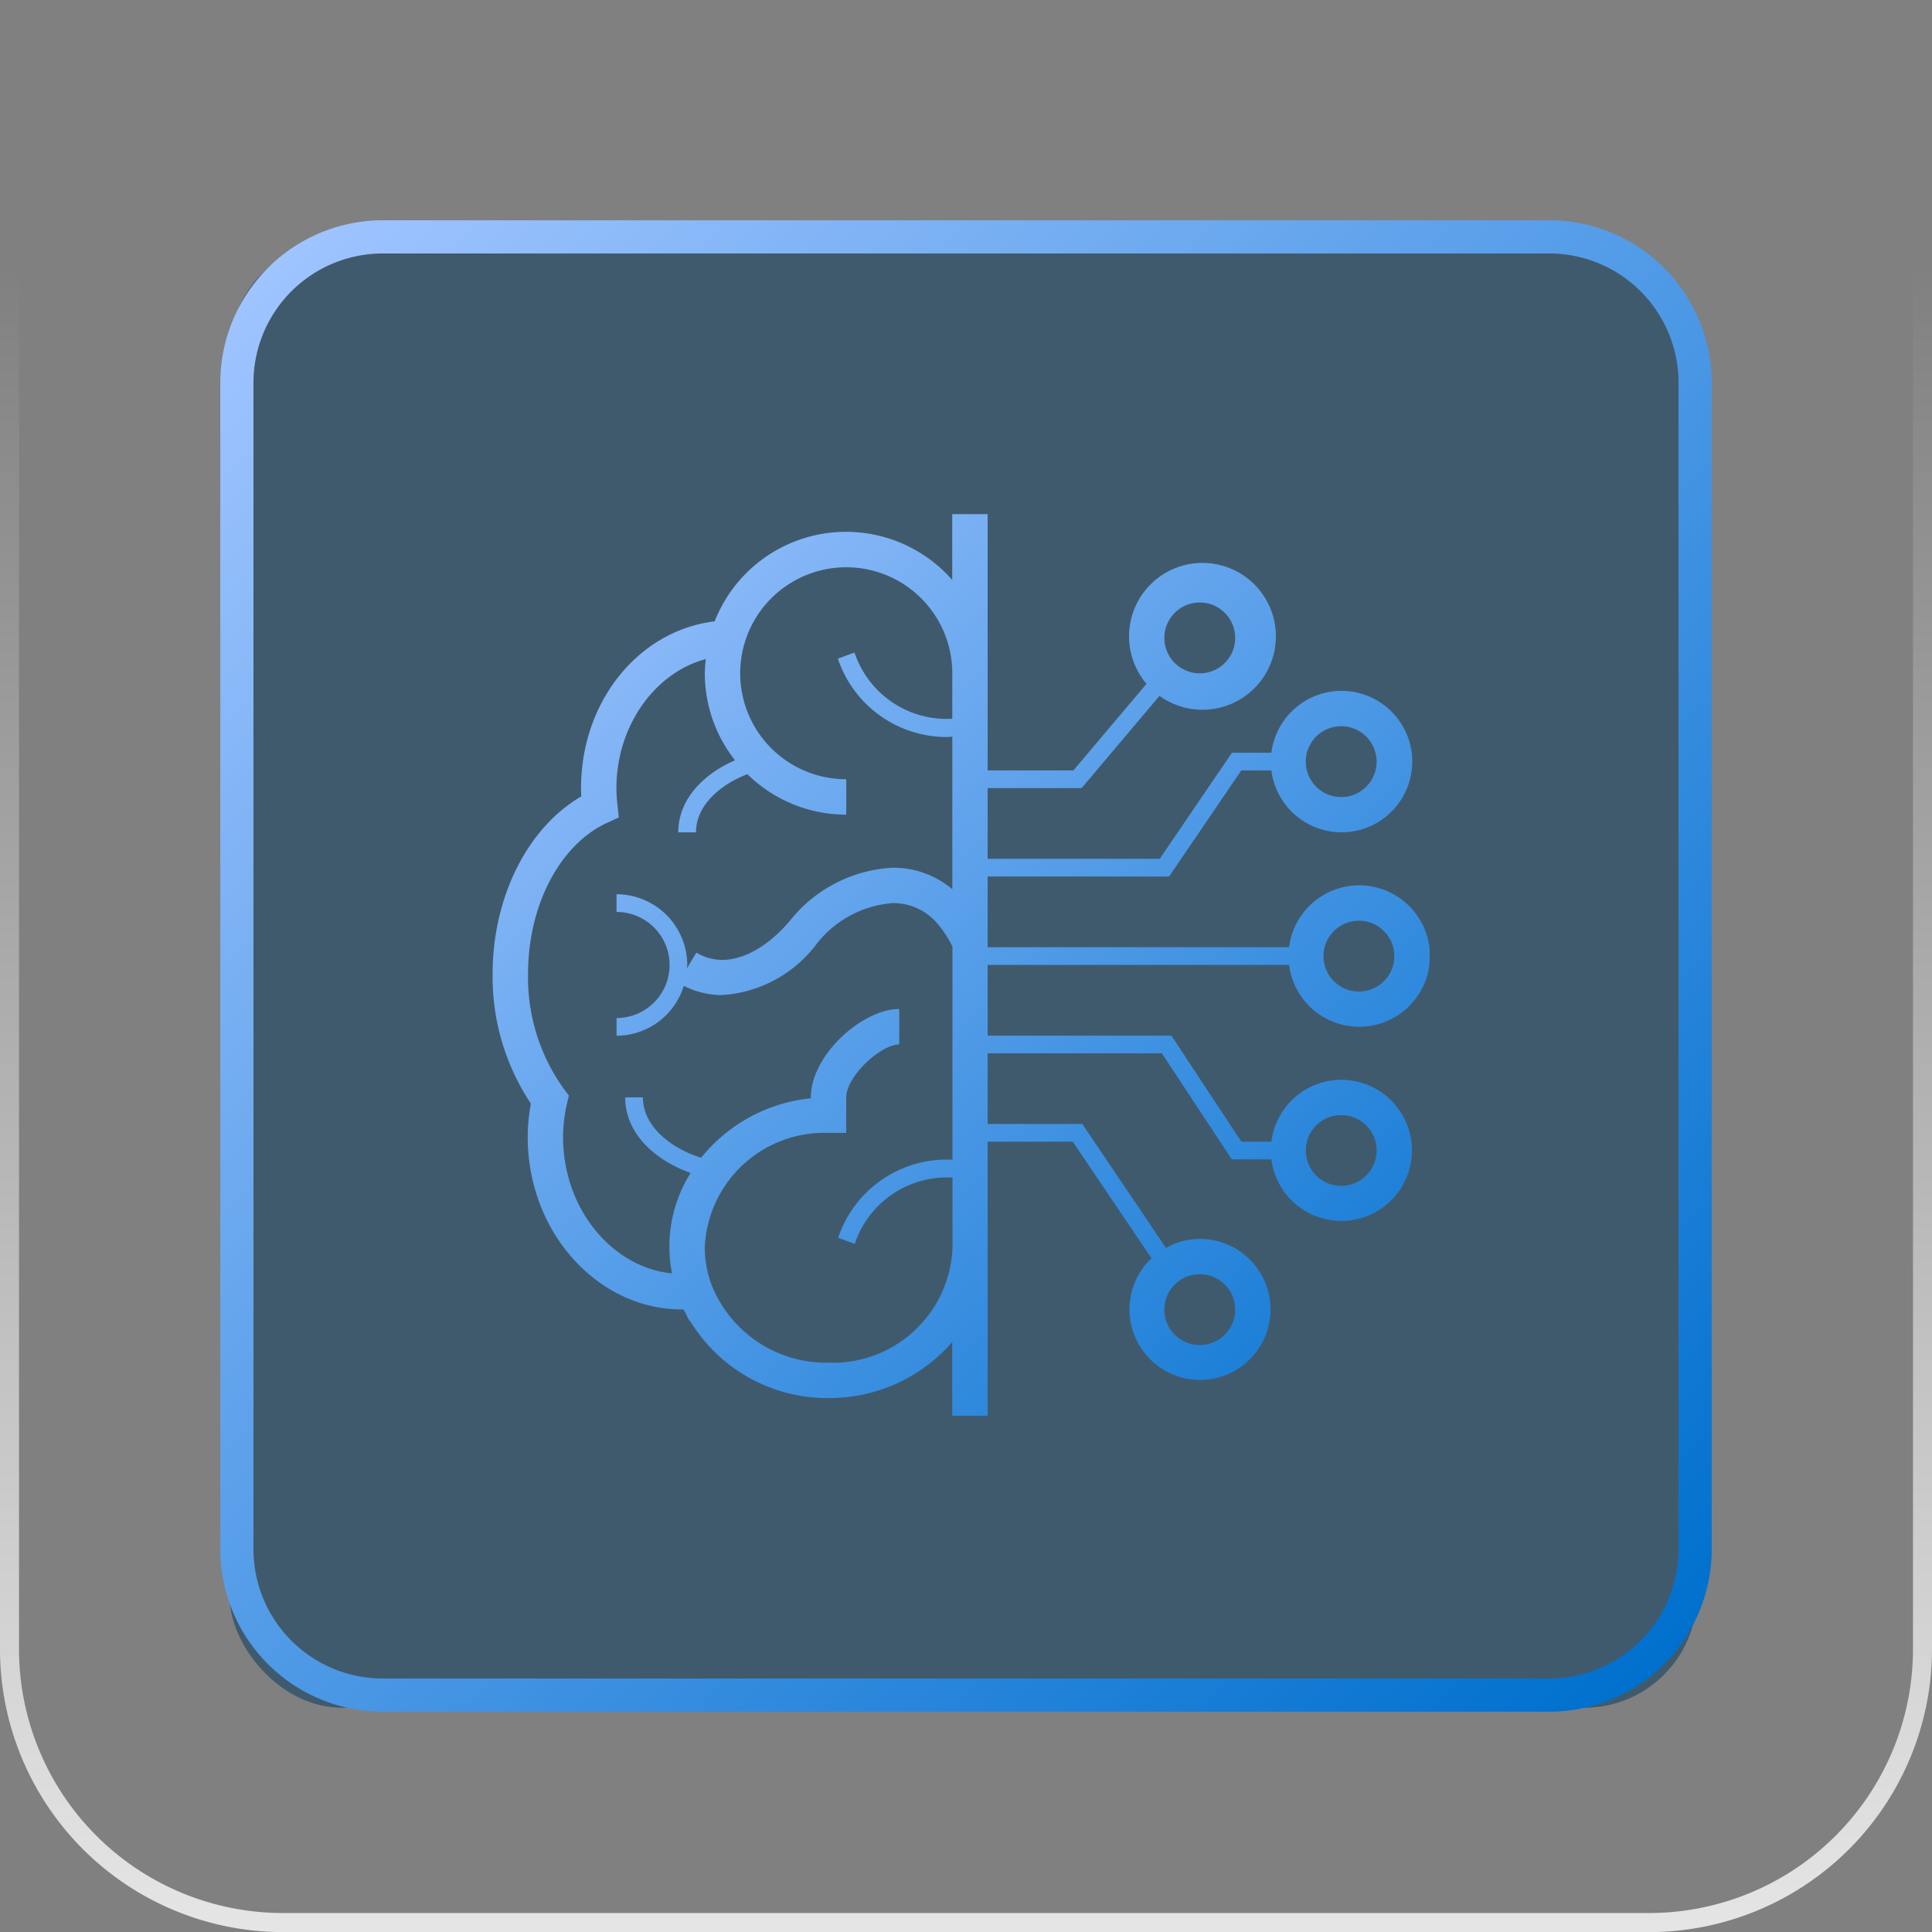
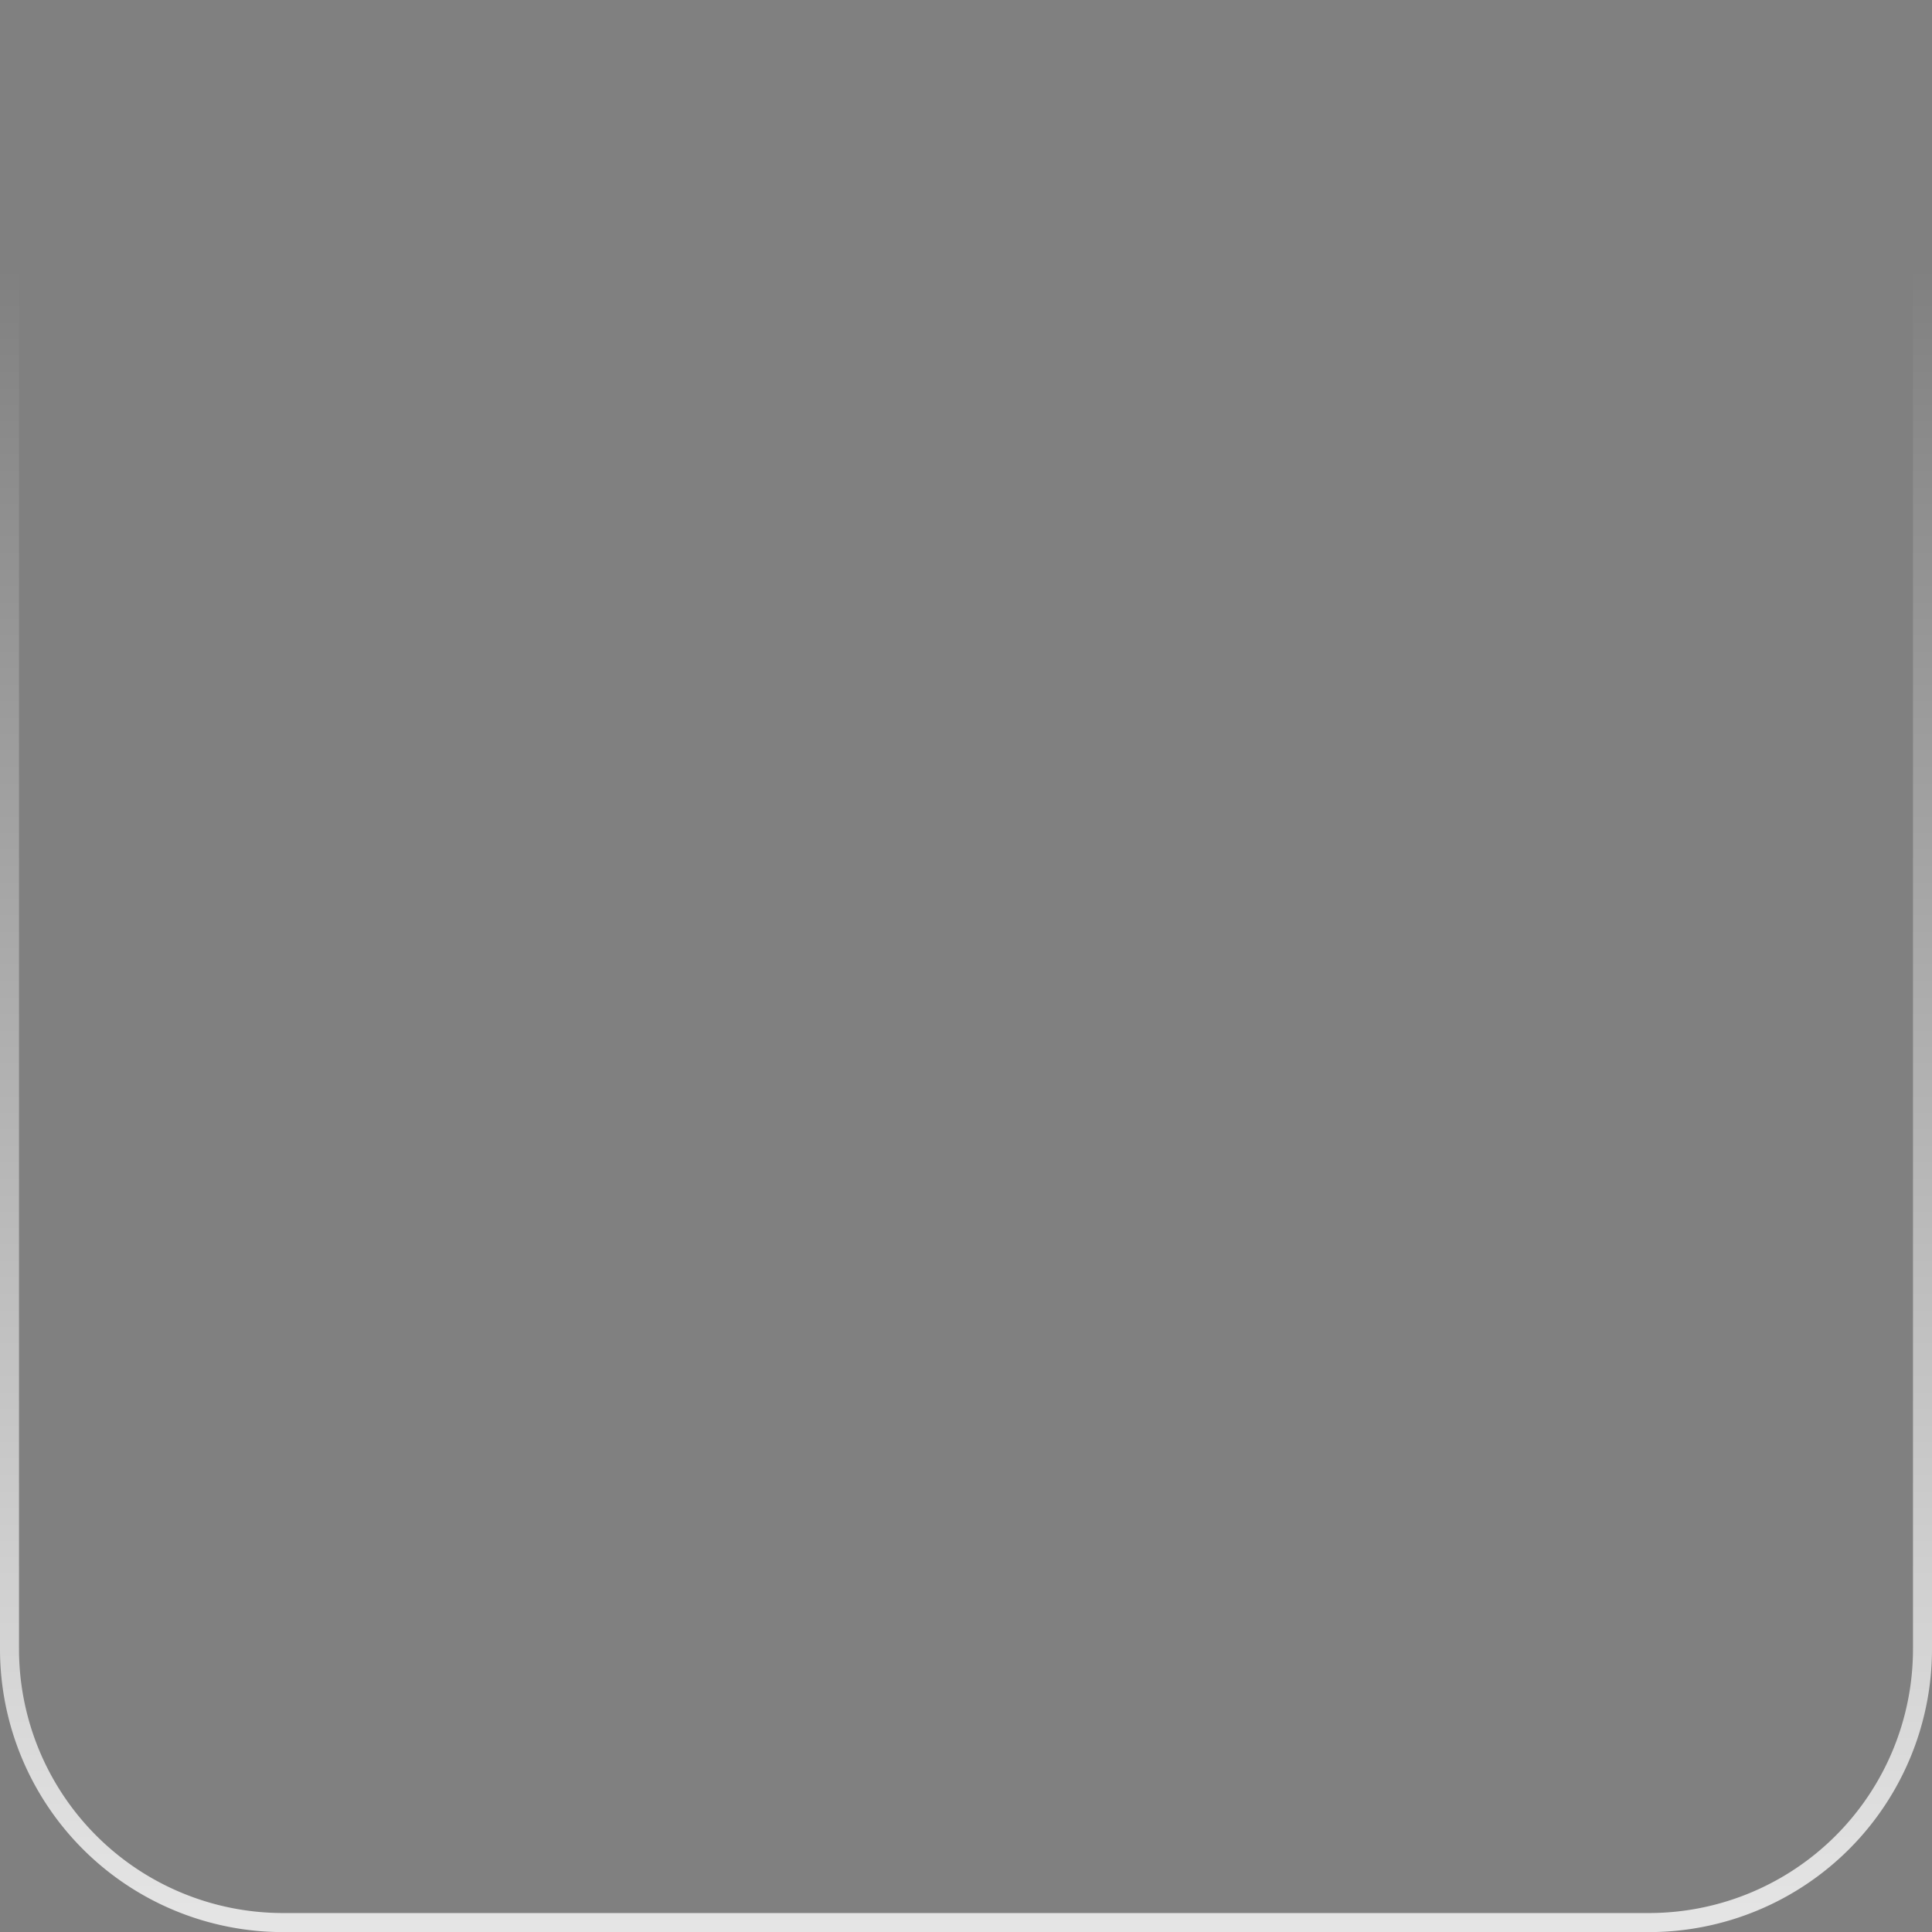
<svg xmlns="http://www.w3.org/2000/svg" width="120" height="120.002" viewBox="0 0 120 120.002">
  <rect x="0" y="0" width="120" height="120.002" fill="#808080" stroke="none" />
  <defs>
    <linearGradient id="linear-gradient" x1="0.968" y1="1" x2="0" gradientUnits="objectBoundingBox">
      <stop offset="0" stop-color="#0070ce" />
      <stop offset="0" stop-color="#0d77d2" />
      <stop offset="1" stop-color="#9fc4ff" />
    </linearGradient>
    <linearGradient id="linear-gradient-2" x1="0.032" y1="0.032" x2="0.968" y2="0.968" gradientUnits="objectBoundingBox">
      <stop offset="0" stop-color="#0070ce" />
      <stop offset="1" stop-color="#9fc4ff" />
    </linearGradient>
    <linearGradient id="linear-gradient-3" x1="1" x2="1" y2="1" gradientUnits="objectBoundingBox">
      <stop offset="0" stop-color="#fff" stop-opacity="0" />
      <stop offset="0.138" stop-color="#fff" stop-opacity="0" />
      <stop offset="1" stop-color="#fff" />
    </linearGradient>
    <clipPath id="clip-path">
-       <rect id="Rectangle_148" data-name="Rectangle 148" width="58.197" height="56.001" fill="url(#linear-gradient)" />
-     </clipPath>
+       </clipPath>
  </defs>
  <g id="Group_153" data-name="Group 153" transform="translate(-2147.086 -1417.086)">
-     <rect id="Rectangle_101" data-name="Rectangle 101" width="91.157" height="91.157" rx="7" transform="translate(2161.333 1432)" fill="rgba(0,52,90,0.5)" />
-     <path id="Path_124" data-name="Path 124" d="M82.548,92.635H10.087A10.1,10.1,0,0,1,0,82.548V10.087A10.1,10.1,0,0,1,10.087,0H82.548A10.1,10.1,0,0,1,92.635,10.087V82.548A10.1,10.1,0,0,1,82.548,92.635ZM10.087,2.06A8.036,8.036,0,0,0,2.06,10.087V82.548a8.035,8.035,0,0,0,8.026,8.026H82.548a8.035,8.035,0,0,0,8.027-8.026V10.087A8.036,8.036,0,0,0,82.548,2.06Z" transform="translate(2253.404 1523.403) rotate(180)" fill="url(#linear-gradient-2)" />
    <path id="Path_125" data-name="Path 125" d="M550.98-476H466.106a17.584,17.584,0,0,1-17.563-17.565v-84.872a17.583,17.583,0,0,1,17.563-17.565H550.98a17.583,17.583,0,0,1,17.563,17.565v84.872A17.584,17.584,0,0,1,550.98-476ZM466.106-594.826a16.4,16.4,0,0,0-16.382,16.385v84.872a16.4,16.4,0,0,0,16.382,16.385H550.98a16.4,16.4,0,0,0,16.382-16.385v-84.872a16.4,16.4,0,0,0-16.382-16.385Z" transform="translate(1698.543 2013.092)" opacity="0.8" fill="url(#linear-gradient-3)" />
    <g id="Group_155" data-name="Group 155" transform="translate(2177.684 1449.018)">
      <g id="Group_154" data-name="Group 154" clip-path="url(#clip-path)">
-         <path id="Path_204" data-name="Path 204" d="M52.707,35.138a4.382,4.382,0,0,0-4.336,3.843H46.506l-4.347-6.588H30.746V28H49.469a4.392,4.392,0,1,0,0-1.1H30.746V22.51H42.017L46.5,15.922h1.87a4.392,4.392,0,1,0,0-1.1H45.919l-4.483,6.588H30.746V17.02h5.836l4.839-5.731a4.56,4.56,0,1,0-.807-.746l-4.542,5.378H30.746V0h-2.2V4.091A8.767,8.767,0,0,0,13.792,6.66c-4.713.57-8.3,4.967-8.3,10.36,0,.173.005.345.014.516C2.183,19.462,0,23.773,0,28.55a14.2,14.2,0,0,0,2.376,8.064,11.489,11.489,0,0,0-.119,3.434c.617,5.383,4.805,9.419,9.6,9.35.025.053.06.1.087.152.1.191.179.388.289.572l.027-.018a9.972,9.972,0,0,0,8.6,4.8,10.091,10.091,0,0,0,7.686-3.48V56h2.2V38.981h5.289l4.89,7.238a4.379,4.379,0,1,0,3-1.2,4.326,4.326,0,0,0-2.1.561l-5.2-7.7H30.746V33.491h10.82l4.347,6.588h2.457a4.382,4.382,0,1,0,4.336-4.941m1.1-9.883a2.2,2.2,0,1,1-2.2,2.2,2.2,2.2,0,0,1,2.2-2.2m-1.1-12.079a2.2,2.2,0,1,1-2.2,2.2,2.2,2.2,0,0,1,2.2-2.2M43.922,5.49a2.2,2.2,0,1,1-2.2,2.2,2.2,2.2,0,0,1,2.2-2.2m2.2,43.922a2.2,2.2,0,1,1-2.2-2.2,2.2,2.2,0,0,1,2.2,2.2M20.863,52.707a7.666,7.666,0,0,1-7.241-4.774,6.689,6.689,0,0,1-.446-2.363,7.436,7.436,0,0,1,7.686-7.137h1.1v-2.2c0-1.325,2.16-3.294,3.294-3.294v-2.2c-2.267,0-5.49,2.84-5.49,5.49v.057a10.024,10.024,0,0,0-6.815,3.692c-1.8-.559-3.617-1.905-3.617-3.75h-1.1c0,2.3,1.94,3.944,4.066,4.694a8.566,8.566,0,0,0-1.157,6.238C7.779,46.836,4.9,43.785,4.438,39.8a9.3,9.3,0,0,1,.181-3.183l.117-.5L4.424,35.7A11.843,11.843,0,0,1,2.2,28.55c0-4.259,1.977-8.029,4.918-9.379l.719-.329-.085-.786a9.448,9.448,0,0,1-.063-1.035c0-3.866,2.389-7.176,5.554-8.018a8.7,8.7,0,0,0-.064.881,8.731,8.731,0,0,0,1.877,5.408c-1.9.825-3.524,2.371-3.524,4.475h1.1c0-1.7,1.541-2.983,3.194-3.612a8.748,8.748,0,0,0,6.139,2.513v-2.2a6.582,6.582,0,0,1-6.328-8.414l.013-.045a6.587,6.587,0,0,1,12.9,1.871v2.83A6.032,6.032,0,0,1,22.477,8.6l-1.032.378a7.14,7.14,0,0,0,6.7,4.869c.135,0,.271-.013.407-.021V23.3a5.681,5.681,0,0,0-3.7-1.336,8.718,8.718,0,0,0-6.4,3.31c-1.472,1.744-3.765,3.177-5.8,1.962l-.584.978c0-.071.021-.138.021-.211a4.4,4.4,0,0,0-4.392-4.392v1.1a3.294,3.294,0,0,1,0,6.588v1.1a4.382,4.382,0,0,0,4.175-3.1,5.237,5.237,0,0,0,2.373.575,7.971,7.971,0,0,0,5.883-3.183,6.613,6.613,0,0,1,4.728-2.53,3.591,3.591,0,0,1,2.841,1.359,6.639,6.639,0,0,1,.863,1.342V40.1a7.116,7.116,0,0,0-7.1,4.85l1.032.378a6.032,6.032,0,0,1,6.072-4.117V45.57a7.436,7.436,0,0,1-7.686,7.137M52.707,41.726a2.2,2.2,0,1,1,2.2-2.2,2.2,2.2,0,0,1-2.2,2.2" transform="translate(0)" fill="url(#linear-gradient)" />
+         <path id="Path_204" data-name="Path 204" d="M52.707,35.138a4.382,4.382,0,0,0-4.336,3.843H46.506l-4.347-6.588H30.746V28H49.469a4.392,4.392,0,1,0,0-1.1H30.746V22.51H42.017L46.5,15.922h1.87a4.392,4.392,0,1,0,0-1.1H45.919l-4.483,6.588H30.746V17.02h5.836l4.839-5.731l-4.542,5.378H30.746V0h-2.2V4.091A8.767,8.767,0,0,0,13.792,6.66c-4.713.57-8.3,4.967-8.3,10.36,0,.173.005.345.014.516C2.183,19.462,0,23.773,0,28.55a14.2,14.2,0,0,0,2.376,8.064,11.489,11.489,0,0,0-.119,3.434c.617,5.383,4.805,9.419,9.6,9.35.025.053.06.1.087.152.1.191.179.388.289.572l.027-.018a9.972,9.972,0,0,0,8.6,4.8,10.091,10.091,0,0,0,7.686-3.48V56h2.2V38.981h5.289l4.89,7.238a4.379,4.379,0,1,0,3-1.2,4.326,4.326,0,0,0-2.1.561l-5.2-7.7H30.746V33.491h10.82l4.347,6.588h2.457a4.382,4.382,0,1,0,4.336-4.941m1.1-9.883a2.2,2.2,0,1,1-2.2,2.2,2.2,2.2,0,0,1,2.2-2.2m-1.1-12.079a2.2,2.2,0,1,1-2.2,2.2,2.2,2.2,0,0,1,2.2-2.2M43.922,5.49a2.2,2.2,0,1,1-2.2,2.2,2.2,2.2,0,0,1,2.2-2.2m2.2,43.922a2.2,2.2,0,1,1-2.2-2.2,2.2,2.2,0,0,1,2.2,2.2M20.863,52.707a7.666,7.666,0,0,1-7.241-4.774,6.689,6.689,0,0,1-.446-2.363,7.436,7.436,0,0,1,7.686-7.137h1.1v-2.2c0-1.325,2.16-3.294,3.294-3.294v-2.2c-2.267,0-5.49,2.84-5.49,5.49v.057a10.024,10.024,0,0,0-6.815,3.692c-1.8-.559-3.617-1.905-3.617-3.75h-1.1c0,2.3,1.94,3.944,4.066,4.694a8.566,8.566,0,0,0-1.157,6.238C7.779,46.836,4.9,43.785,4.438,39.8a9.3,9.3,0,0,1,.181-3.183l.117-.5L4.424,35.7A11.843,11.843,0,0,1,2.2,28.55c0-4.259,1.977-8.029,4.918-9.379l.719-.329-.085-.786a9.448,9.448,0,0,1-.063-1.035c0-3.866,2.389-7.176,5.554-8.018a8.7,8.7,0,0,0-.064.881,8.731,8.731,0,0,0,1.877,5.408c-1.9.825-3.524,2.371-3.524,4.475h1.1c0-1.7,1.541-2.983,3.194-3.612a8.748,8.748,0,0,0,6.139,2.513v-2.2a6.582,6.582,0,0,1-6.328-8.414l.013-.045a6.587,6.587,0,0,1,12.9,1.871v2.83A6.032,6.032,0,0,1,22.477,8.6l-1.032.378a7.14,7.14,0,0,0,6.7,4.869c.135,0,.271-.013.407-.021V23.3a5.681,5.681,0,0,0-3.7-1.336,8.718,8.718,0,0,0-6.4,3.31c-1.472,1.744-3.765,3.177-5.8,1.962l-.584.978c0-.071.021-.138.021-.211a4.4,4.4,0,0,0-4.392-4.392v1.1a3.294,3.294,0,0,1,0,6.588v1.1a4.382,4.382,0,0,0,4.175-3.1,5.237,5.237,0,0,0,2.373.575,7.971,7.971,0,0,0,5.883-3.183,6.613,6.613,0,0,1,4.728-2.53,3.591,3.591,0,0,1,2.841,1.359,6.639,6.639,0,0,1,.863,1.342V40.1a7.116,7.116,0,0,0-7.1,4.85l1.032.378a6.032,6.032,0,0,1,6.072-4.117V45.57a7.436,7.436,0,0,1-7.686,7.137M52.707,41.726a2.2,2.2,0,1,1,2.2-2.2,2.2,2.2,0,0,1-2.2,2.2" transform="translate(0)" fill="url(#linear-gradient)" />
      </g>
    </g>
  </g>
</svg>